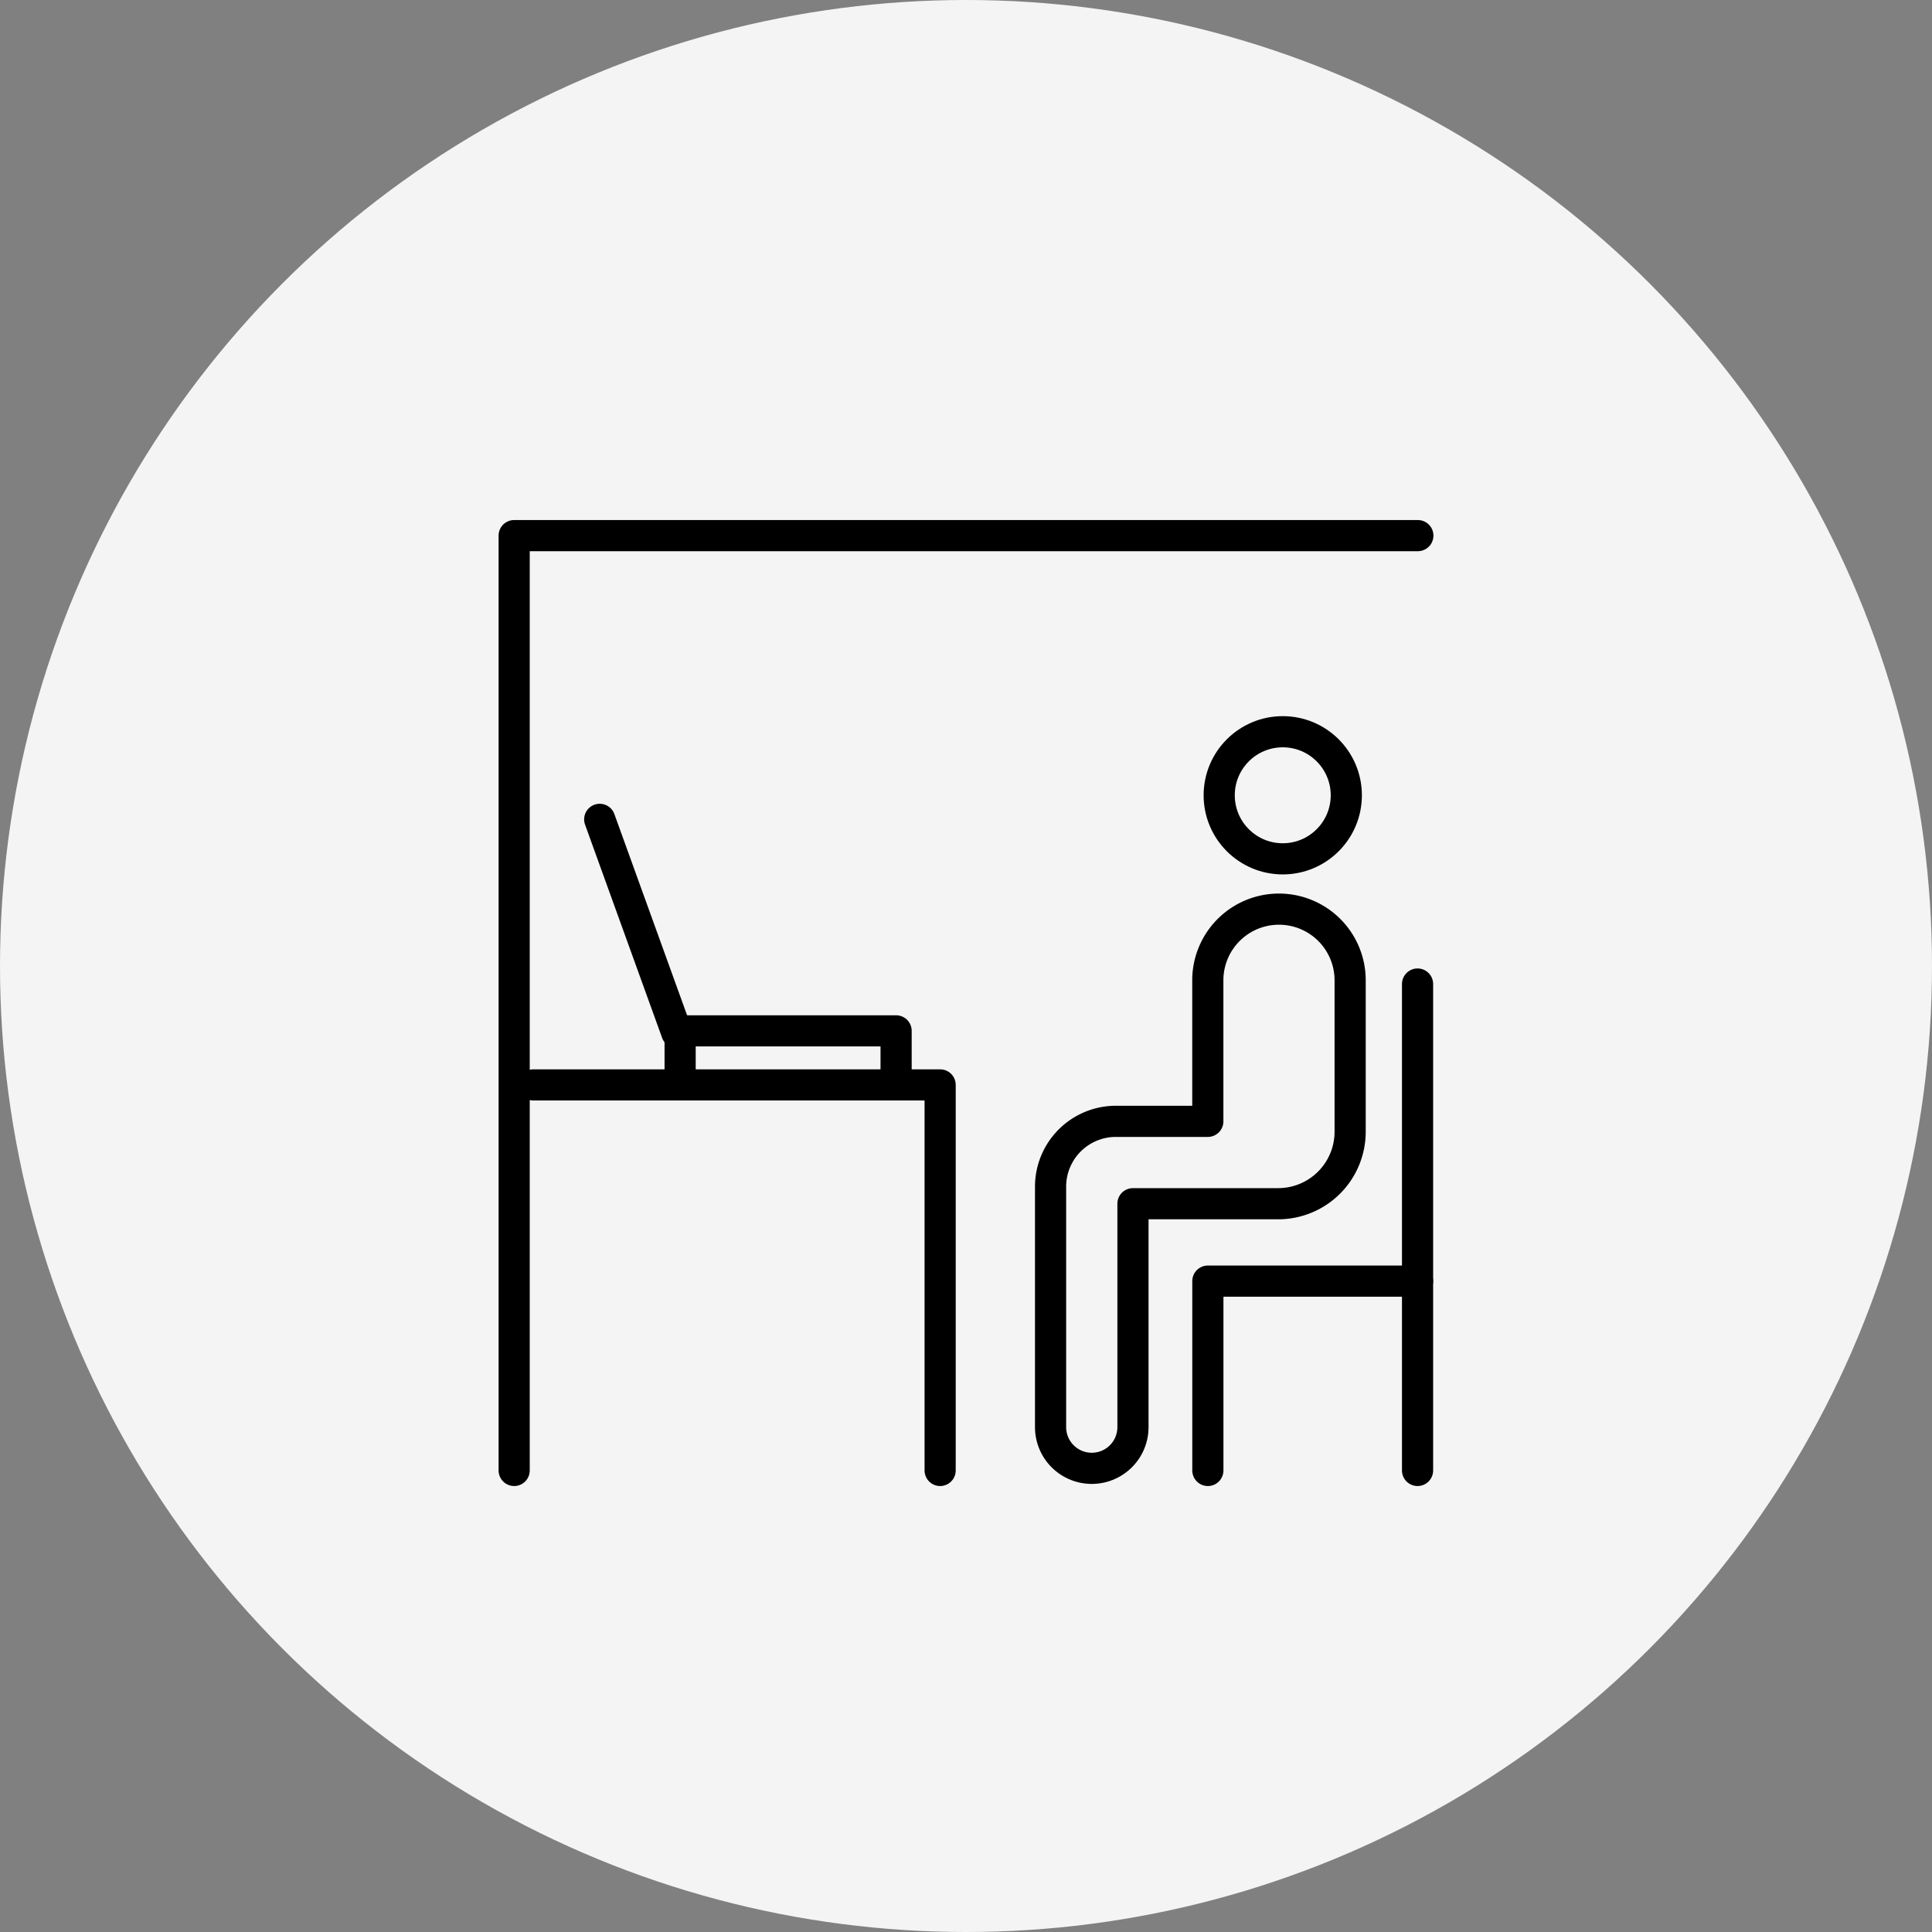
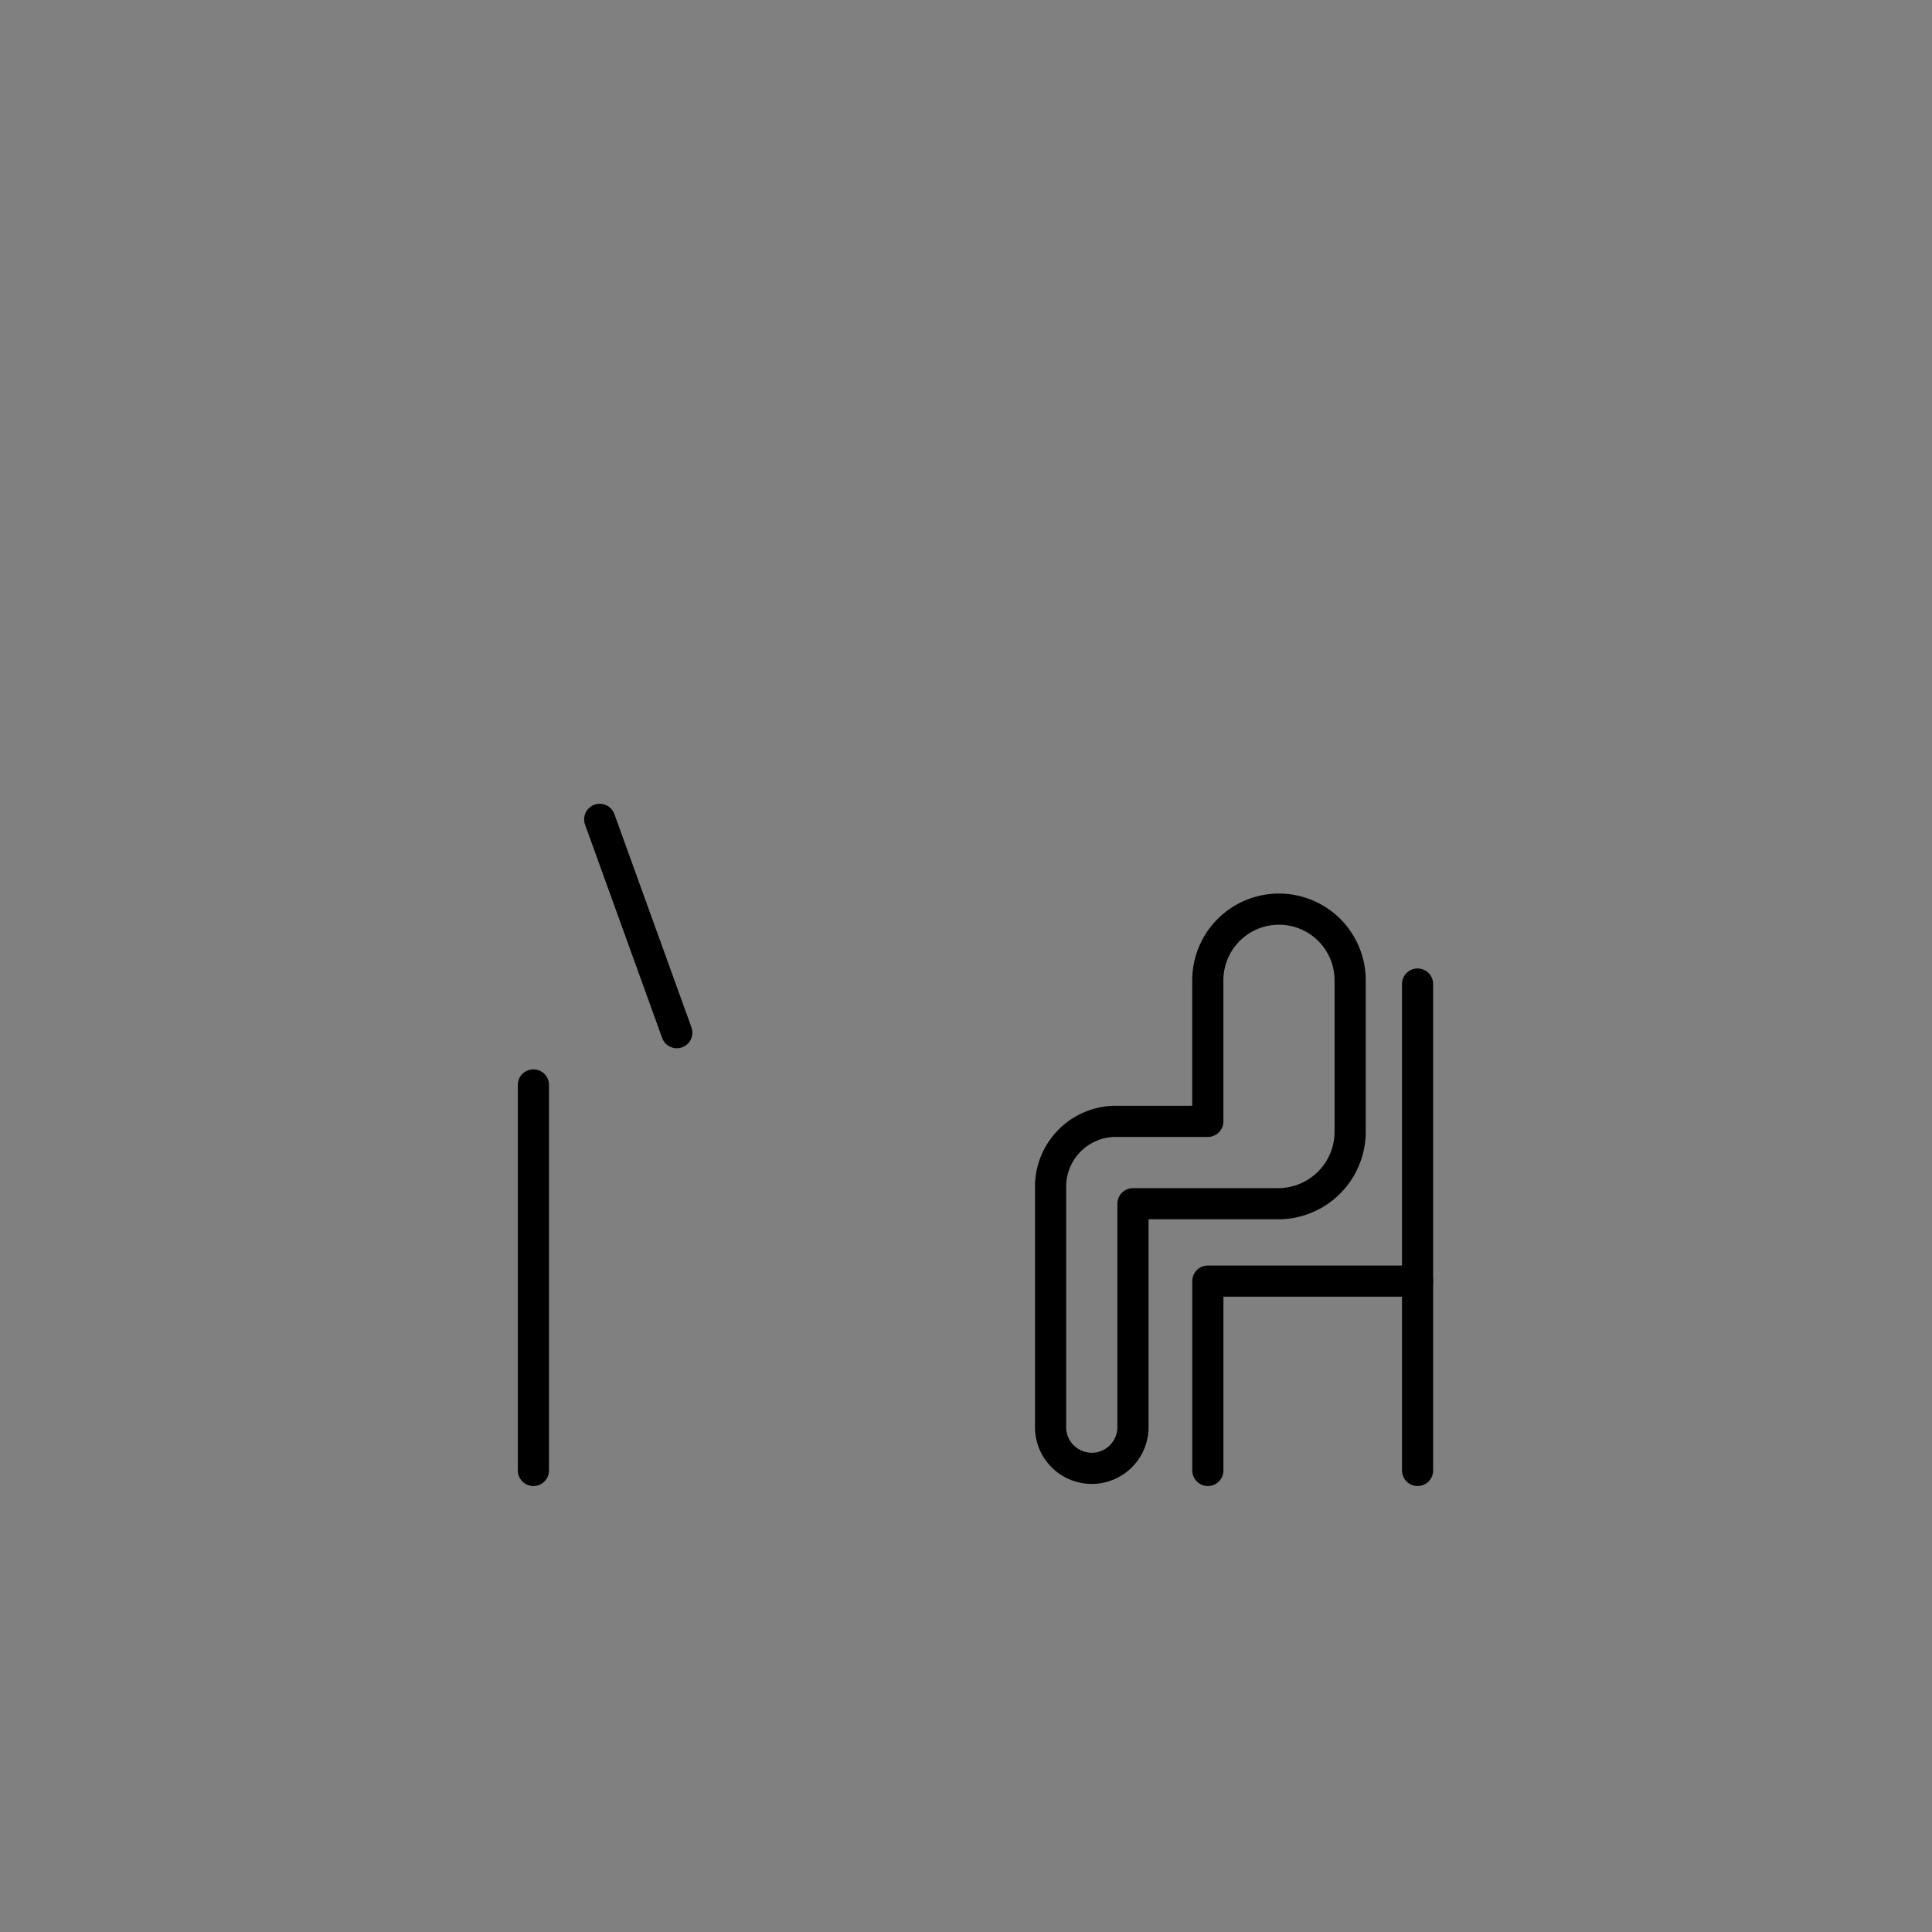
<svg xmlns="http://www.w3.org/2000/svg" width="124" height="124" viewBox="0 0 124 124">
  <rect x="0" y="0" width="124" height="124" fill="#808080" stroke="none" />
  <g id="グループ_7879" data-name="グループ 7879" transform="translate(-886 -4404)">
-     <circle id="楕円形_12" data-name="楕円形 12" cx="62" cy="62" r="62" transform="translate(886 4404)" fill="#f4f4f4" />
    <g id="グループ_7567" data-name="グループ 7567" transform="translate(919 4438.377)">
-       <circle id="楕円形_10" data-name="楕円形 10" cx="4.079" cy="4.079" r="4.079" transform="translate(45.251 12.587)" fill="none" stroke="#000" stroke-linecap="round" stroke-linejoin="round" stroke-width="2" />
-       <path id="パス_182" data-name="パス 182" d="M869.087,447.936h26.105v24.745" transform="translate(-867.852 -412.681)" fill="none" stroke="#000" stroke-linecap="round" stroke-linejoin="round" stroke-width="2" />
+       <path id="パス_182" data-name="パス 182" d="M869.087,447.936v24.745" transform="translate(-867.852 -412.681)" fill="none" stroke="#000" stroke-linecap="round" stroke-linejoin="round" stroke-width="2" />
      <line id="線_17" data-name="線 17" y2="31.22" transform="translate(57.982 28.78)" fill="none" stroke="#000" stroke-linecap="round" stroke-linejoin="round" stroke-width="2" />
      <path id="パス_183" data-name="パス 183" d="M944.458,466.322H931v12.153" transform="translate(-886.477 -418.475)" fill="none" stroke="#000" stroke-linecap="round" stroke-linejoin="round" stroke-width="2" />
      <path id="パス_184" data-name="パス 184" d="M935.488,436.031v9.72a4.62,4.62,0,0,1-4.62,4.62h-9.319v14.34a2.644,2.644,0,0,1-2.644,2.644h0a2.644,2.644,0,0,1-2.644-2.644V449.276a4.192,4.192,0,0,1,4.192-4.192h5.9v-9.053a4.566,4.566,0,0,1,4.567-4.566h0A4.566,4.566,0,0,1,935.488,436.031Z" transform="translate(-881.833 -407.491)" fill="none" stroke="#000" stroke-linecap="round" stroke-linejoin="round" stroke-width="2" />
-       <path id="パス_185" data-name="パス 185" d="M867.284,455.413v-60h58" transform="translate(-867.284 -395.413)" fill="none" stroke="#000" stroke-linecap="round" stroke-linejoin="round" stroke-width="2" />
-       <path id="パス_186" data-name="パス 186" d="M896.387,446.6v-2.715H882.525v2.738" transform="translate(-871.873 -412.099)" fill="none" stroke="#000" stroke-linecap="round" stroke-linejoin="round" stroke-width="2" />
      <line id="線_18" data-name="線 18" x1="4.948" y1="13.691" transform="translate(5.491 18.211)" fill="none" stroke="#000" stroke-linecap="round" stroke-linejoin="round" stroke-width="2" />
    </g>
  </g>
</svg>